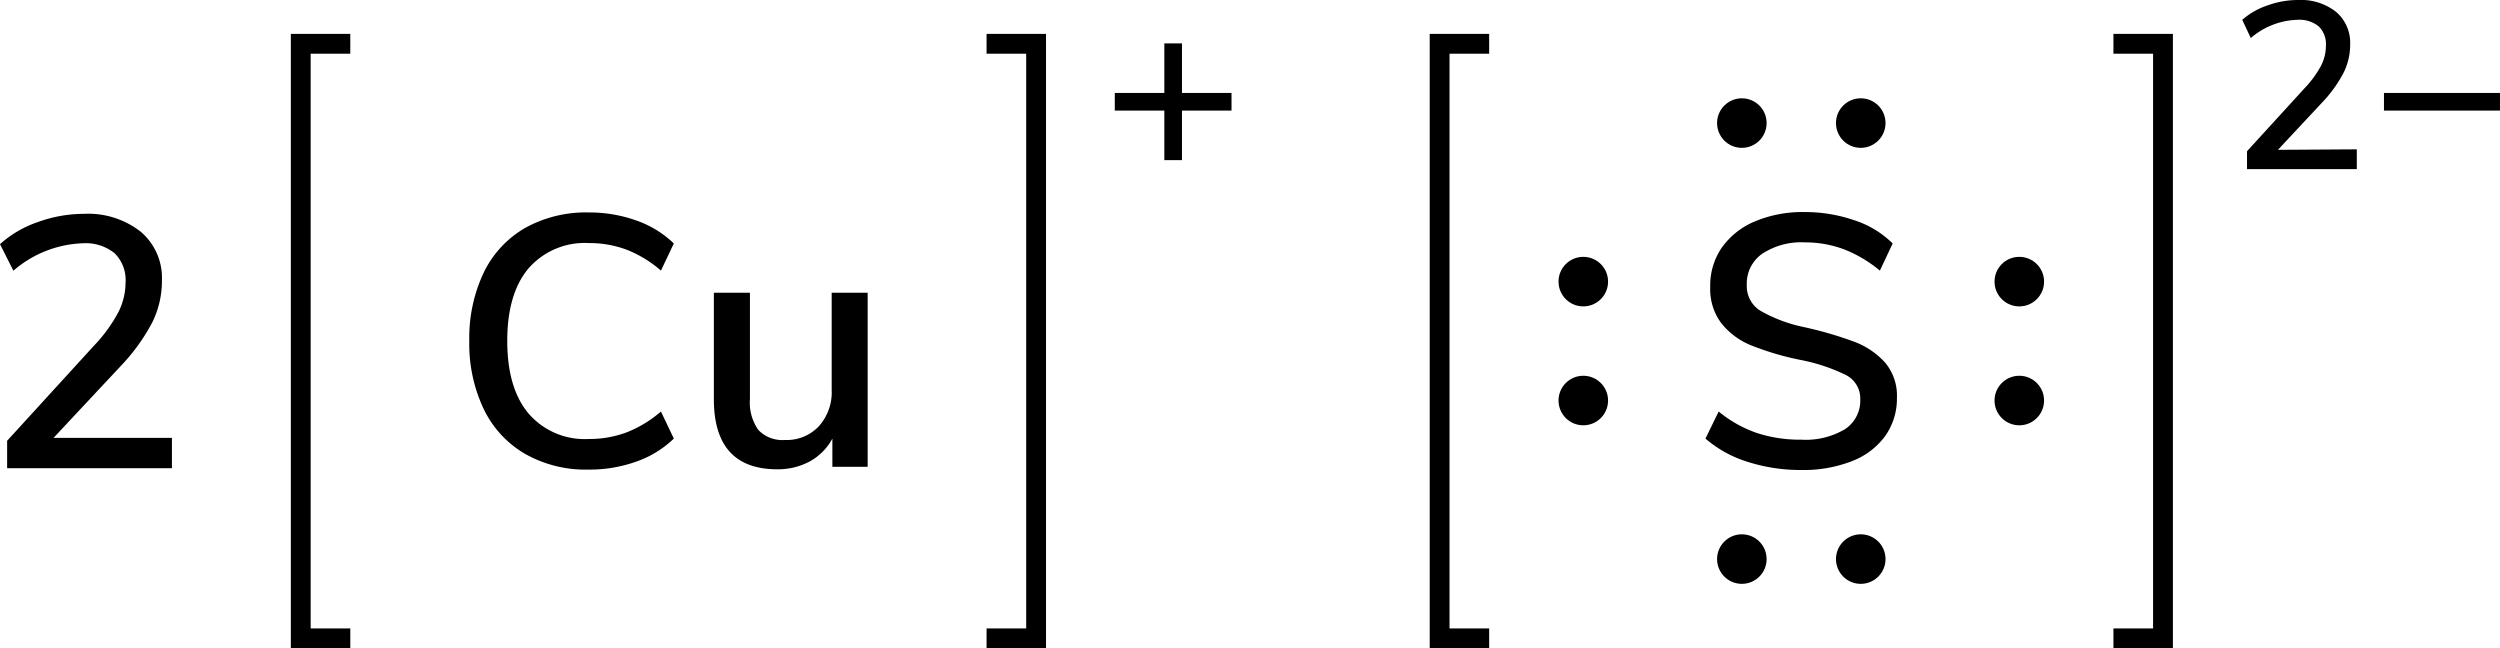
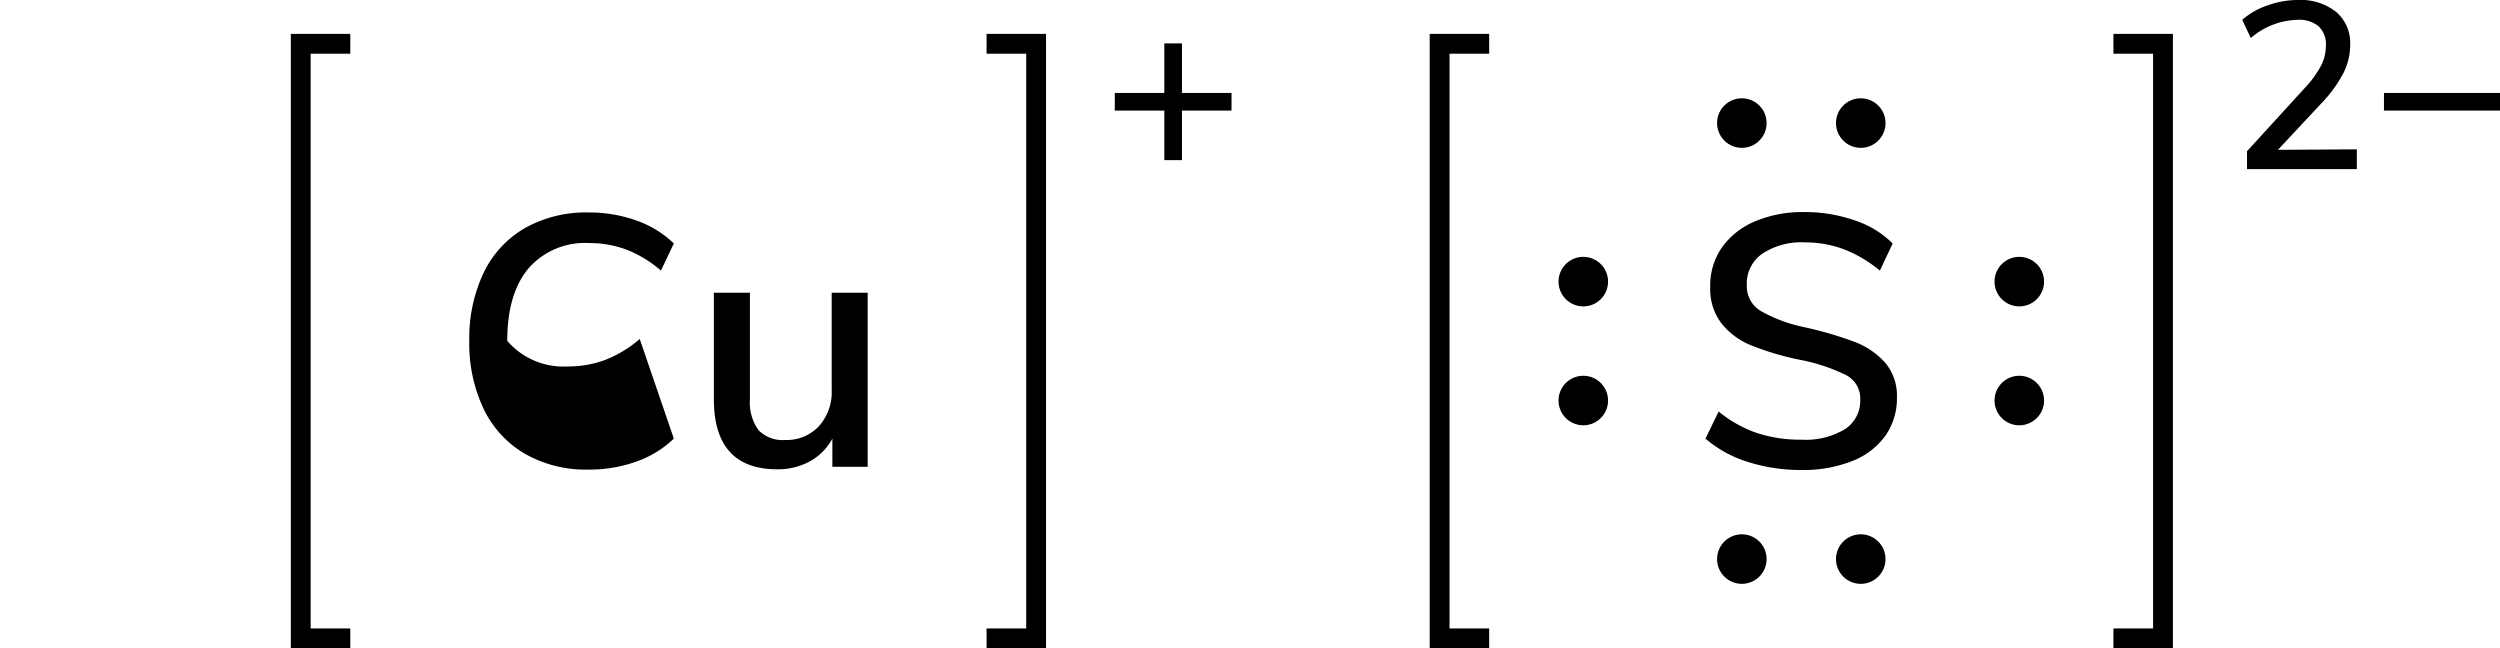
<svg xmlns="http://www.w3.org/2000/svg" width="252.29" height="65.42" viewBox="0 0 252.29 65.42">
  <defs>
    <style>.cls-1{fill:none;stroke:#000;stroke-linecap:square;stroke-miterlimit:10;stroke-width:2px;}</style>
  </defs>
  <title>Lewis structure of copper I sulfide</title>
  <g id="レイヤー_2" data-name="レイヤー 2">
    <g id="レイヤー_1-2" data-name="レイヤー 1">
      <path d="M176.34,46.6a11.83,11.83,0,0,1-4.23-2.34l1.33-2.73a12.52,12.52,0,0,0,3.87,2.17,14,14,0,0,0,4.48.67,7.73,7.73,0,0,0,4.4-1.06,3.44,3.44,0,0,0,1.54-3,2.65,2.65,0,0,0-1.44-2.46,18.23,18.23,0,0,0-4.6-1.53,28.36,28.36,0,0,1-5-1.48,7.33,7.33,0,0,1-3-2.25,5.7,5.7,0,0,1-1.1-3.62A6.72,6.72,0,0,1,173.75,25a7.74,7.74,0,0,1,3.33-2.65,12.39,12.39,0,0,1,5-.95,15.31,15.31,0,0,1,5,.81A9.79,9.79,0,0,1,191,24.57l-1.29,2.74a13.14,13.14,0,0,0-3.62-2.15,11.23,11.23,0,0,0-3.94-.7,7.15,7.15,0,0,0-4.3,1.14,3.65,3.65,0,0,0-1.57,3.15,2.92,2.92,0,0,0,1.37,2.61A15,15,0,0,0,182,33a37.37,37.37,0,0,1,5.13,1.49,7.9,7.9,0,0,1,3.13,2.13,5.17,5.17,0,0,1,1.17,3.51,6.52,6.52,0,0,1-1.17,3.85,7.44,7.44,0,0,1-3.35,2.55,13.45,13.45,0,0,1-5.16.9A17.57,17.57,0,0,1,176.34,46.6Z" />
      <circle cx="159.78" cy="40.42" r="2.5" />
      <circle cx="159.78" cy="28.42" r="2.5" />
      <circle cx="203.78" cy="40.42" r="2.5" />
      <circle cx="203.78" cy="28.42" r="2.5" />
      <circle cx="187.78" cy="56.42" r="2.5" />
      <circle cx="175.78" cy="56.42" r="2.5" />
      <circle cx="187.78" cy="12.42" r="2.5" />
      <circle cx="175.78" cy="12.42" r="2.5" />
      <polyline class="cls-1" points="149.28 64.42 145.28 64.42 145.28 4.42 149.28 4.42" />
      <polyline class="cls-1" points="214.28 64.42 218.28 64.42 218.28 4.42 214.28 4.42" />
      <path d="M237.84,15.07v2H226.76V15.26l5.83-6.38a10.43,10.43,0,0,0,1.63-2.23,4.37,4.37,0,0,0,.5-2,2.5,2.5,0,0,0-.74-2A3.09,3.09,0,0,0,231.84,2a7.53,7.53,0,0,0-4.7,1.84L226.28,2A7.42,7.42,0,0,1,228.82.55a9.05,9.05,0,0,1,3.1-.55,5.72,5.72,0,0,1,3.84,1.21,4.1,4.1,0,0,1,1.41,3.28,6.39,6.39,0,0,1-.63,2.78,13,13,0,0,1-2.13,3l-4.53,4.85Z" />
      <path d="M252.29,9.38v1.78H240.58V9.38Z" />
      <path d="M124.28,9.38v1.78h-5v5h-1.78v-5h-5V9.38h5v-5h1.78v5Z" />
      <polyline class="cls-1" points="100.56 64.42 104.56 64.42 104.56 4.42 100.56 4.42" />
      <polyline class="cls-1" points="34.35 64.42 30.35 64.42 30.35 4.42 34.35 4.42" />
-       <path d="M53,45.81a10.46,10.46,0,0,1-4.18-4.52,15.31,15.31,0,0,1-1.46-6.89,15.38,15.38,0,0,1,1.46-6.9A10.41,10.41,0,0,1,53,23a12.61,12.61,0,0,1,6.39-1.56,14.05,14.05,0,0,1,4.82.81A10.34,10.34,0,0,1,68,24.57l-1.3,2.74a11.79,11.79,0,0,0-3.51-2.13,10.72,10.72,0,0,0-3.76-.65,7.53,7.53,0,0,0-6.1,2.56q-2.14,2.55-2.14,7.31t2.14,7.32a7.48,7.48,0,0,0,6.1,2.58,10.72,10.72,0,0,0,3.76-.65,12,12,0,0,0,3.51-2.12L68,44.26a10.34,10.34,0,0,1-3.78,2.32,14.05,14.05,0,0,1-4.82.81A12.41,12.41,0,0,1,53,45.81Z" />
+       <path d="M53,45.81a10.46,10.46,0,0,1-4.18-4.52,15.31,15.31,0,0,1-1.46-6.89,15.38,15.38,0,0,1,1.46-6.9A10.41,10.41,0,0,1,53,23a12.61,12.61,0,0,1,6.39-1.56,14.05,14.05,0,0,1,4.82.81A10.34,10.34,0,0,1,68,24.57l-1.3,2.74a11.79,11.79,0,0,0-3.51-2.13,10.72,10.72,0,0,0-3.76-.65,7.53,7.53,0,0,0-6.1,2.56q-2.14,2.55-2.14,7.31a7.48,7.48,0,0,0,6.1,2.58,10.72,10.72,0,0,0,3.76-.65,12,12,0,0,0,3.51-2.12L68,44.26a10.34,10.34,0,0,1-3.78,2.32,14.05,14.05,0,0,1-4.82.81A12.41,12.41,0,0,1,53,45.81Z" />
      <path d="M87.56,29.54V47.11H84V44.26a5.72,5.72,0,0,1-2.29,2.31,6.8,6.8,0,0,1-3.26.79q-6.4,0-6.41-7.06V29.54h3.64V40.27a4.77,4.77,0,0,0,.86,3.13,3.35,3.35,0,0,0,2.67,1A4.44,4.44,0,0,0,82.65,43a5.13,5.13,0,0,0,1.28-3.64V29.54Z" />
-       <path d="M17.35,44.19v3.06H.72V44.48L9.47,34.9a15.18,15.18,0,0,0,2.45-3.35,6.64,6.64,0,0,0,.75-3,3.81,3.81,0,0,0-1.11-3,4.66,4.66,0,0,0-3.21-1,11.28,11.28,0,0,0-7,2.77L0,24.64a11,11,0,0,1,3.82-2.23,13.65,13.65,0,0,1,4.64-.83,8.59,8.59,0,0,1,5.76,1.82,6.11,6.11,0,0,1,2.12,4.91,9.44,9.44,0,0,1-.95,4.18,19.42,19.42,0,0,1-3.19,4.43L5.4,44.19Z" />
    </g>
  </g>
</svg>